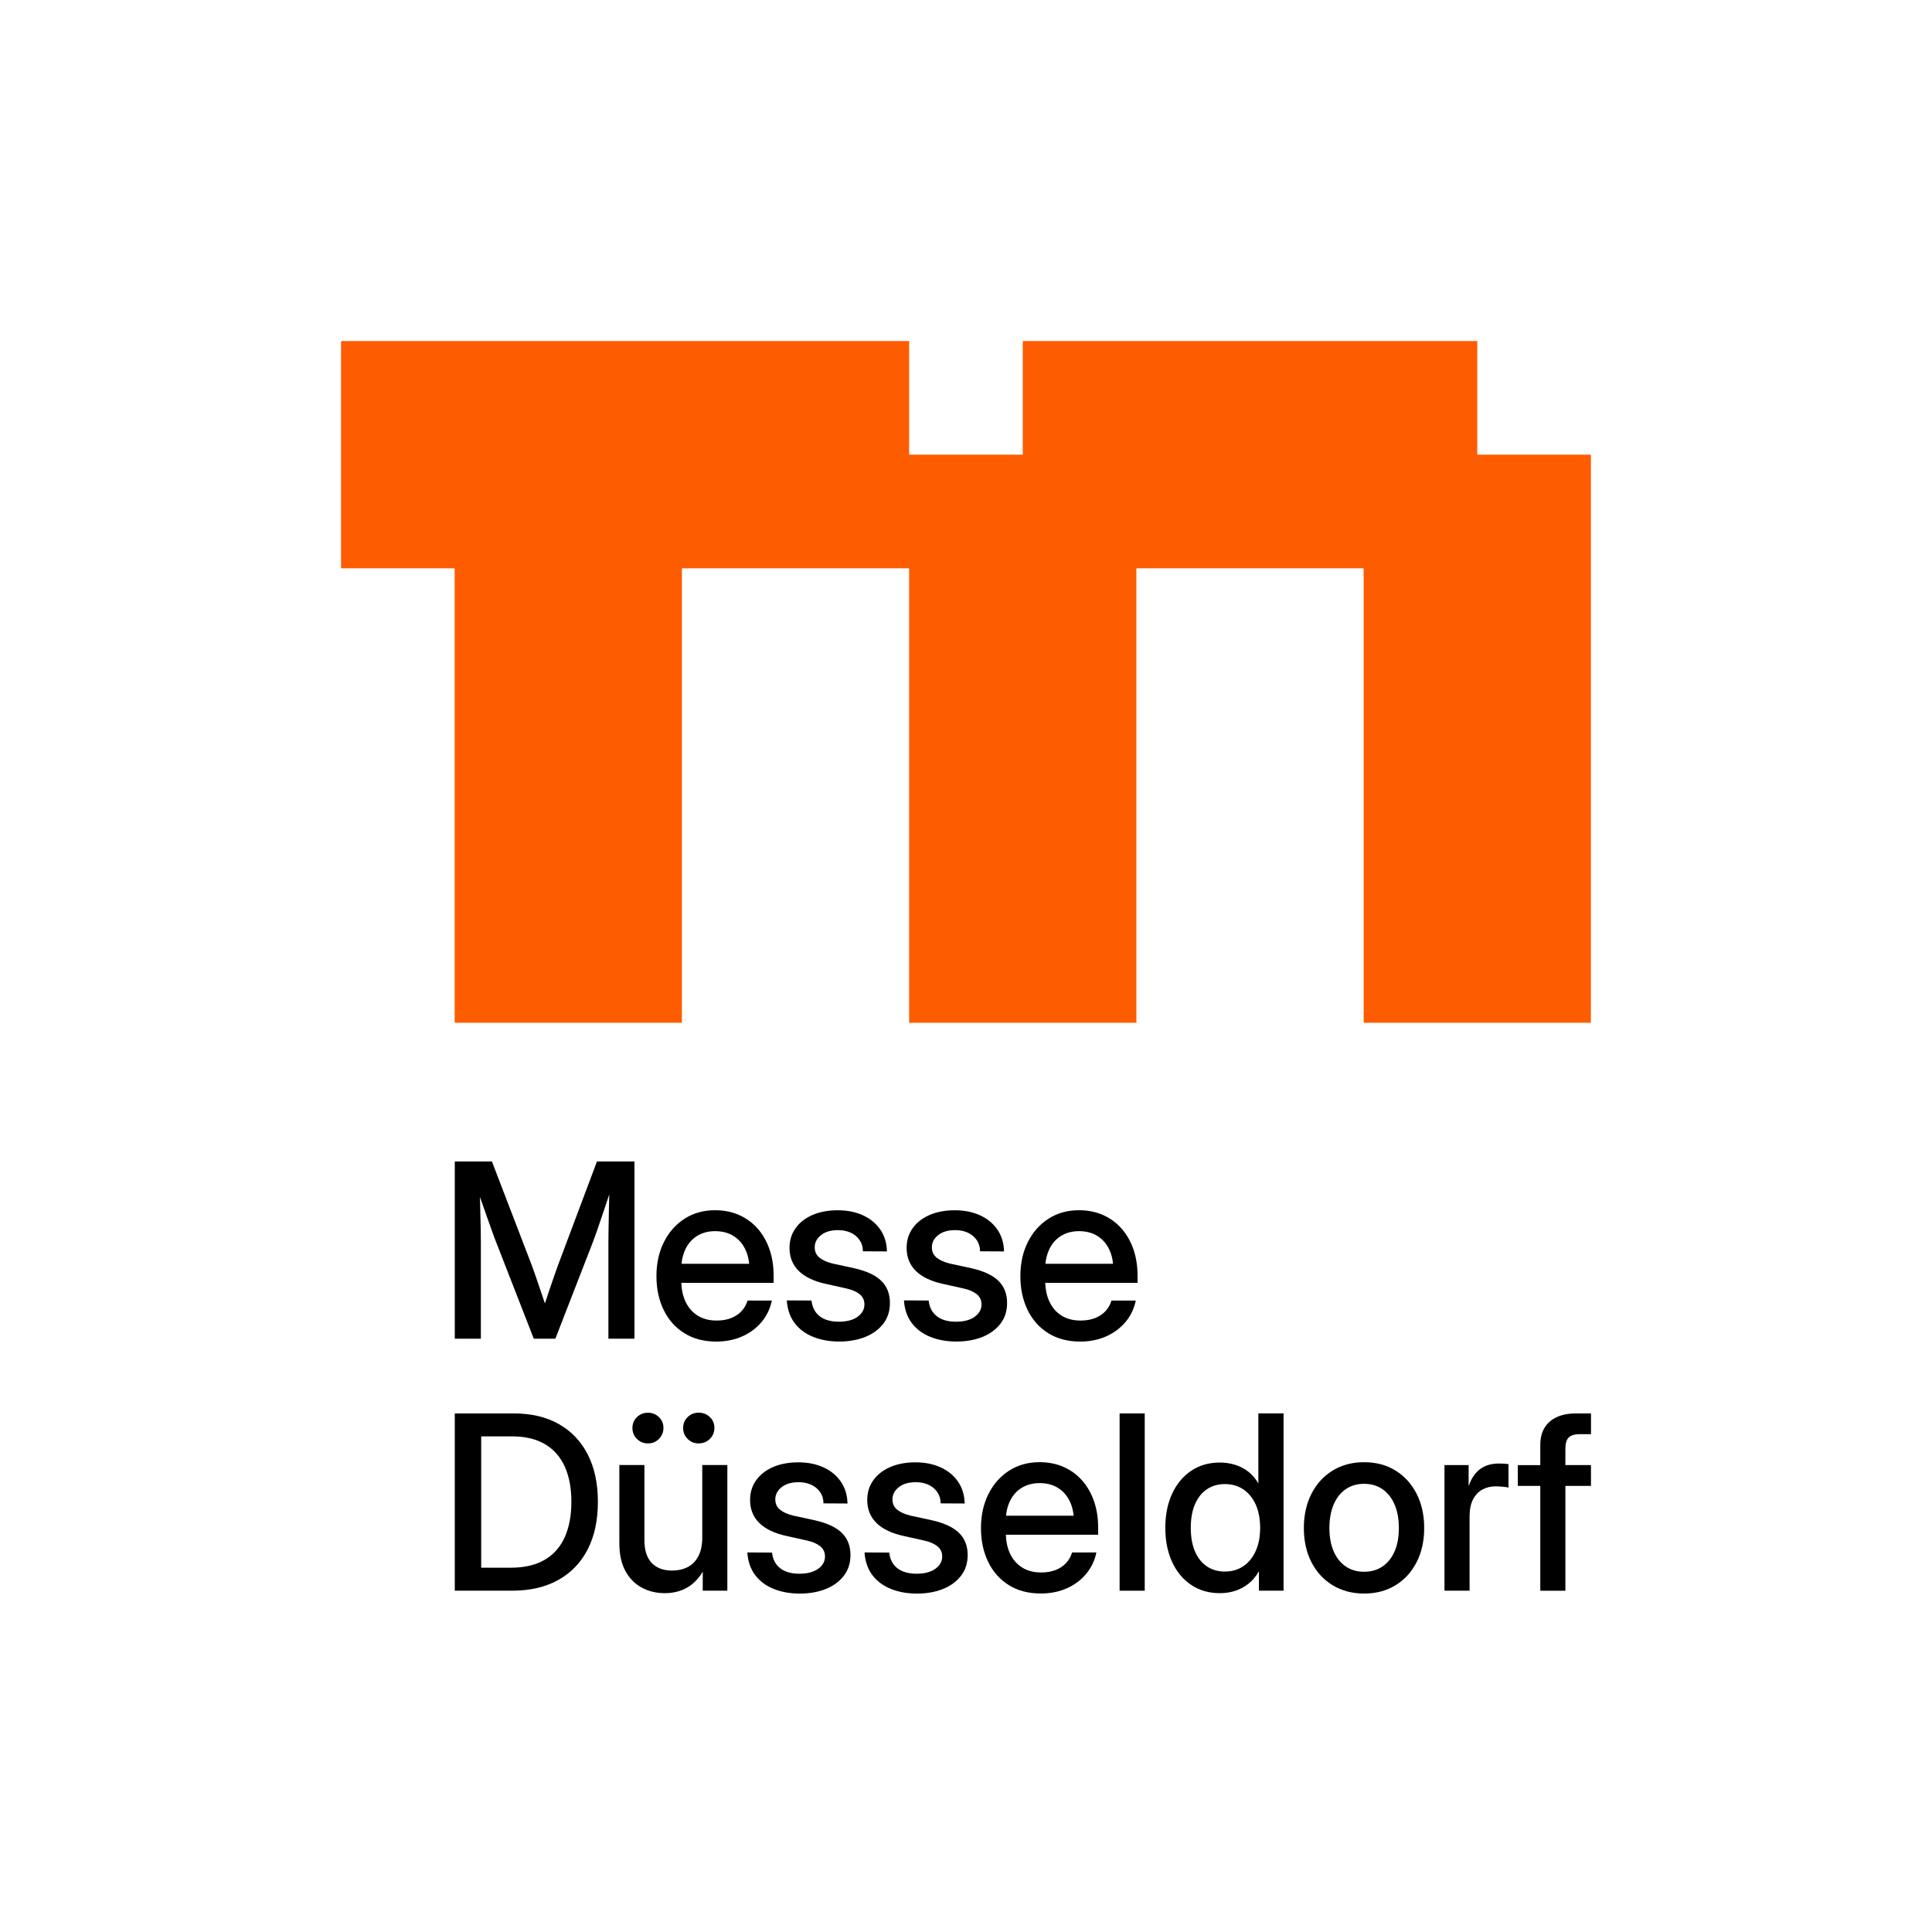
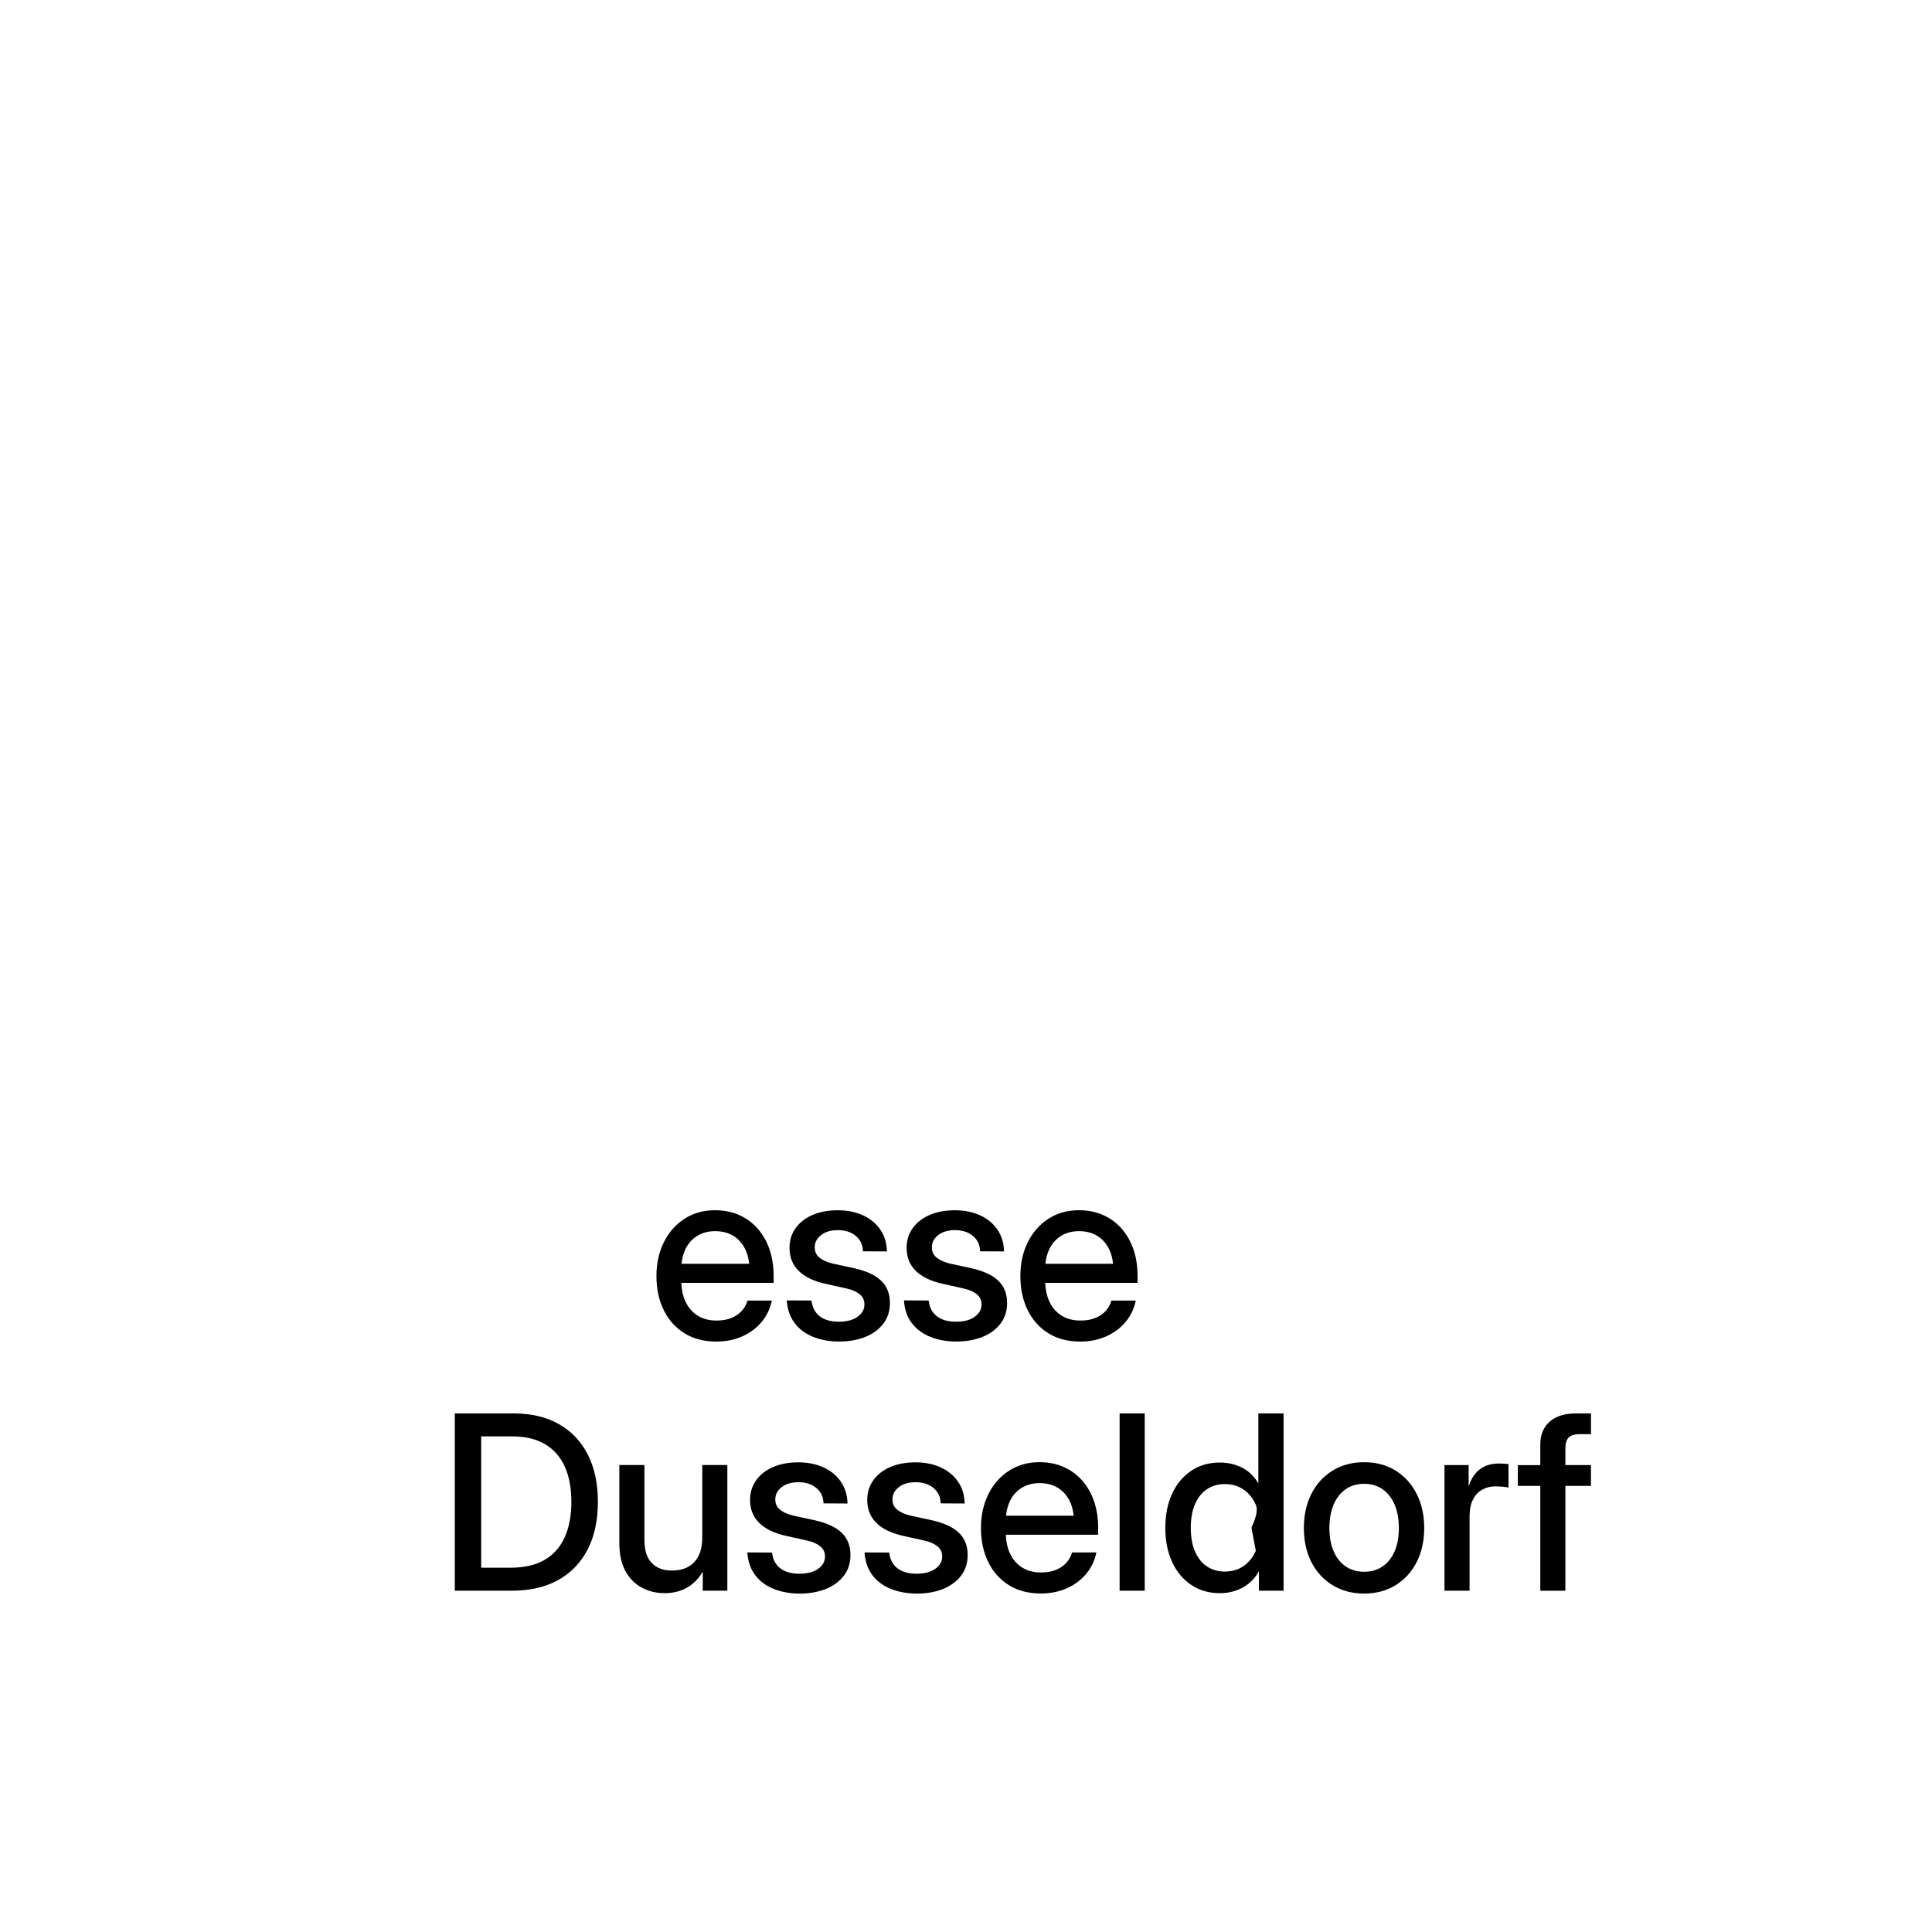
<svg xmlns="http://www.w3.org/2000/svg" id="Ebene_1" data-name="Ebene 1" viewBox="0 0 595.28 595.28">
  <defs>
    <style>
            .cls-1 {
            fill: #fe5c00;
            }
        </style>
  </defs>
-   <polygon class="cls-1" points="210.11 315.13 210.11 175.1 280.12 175.1 280.12 315.13 350.14 315.13 350.14 175.1 420.16 175.1 420.16 315.13 490.18 315.13 490.18 140.09 455.17 140.09 455.17 105.08 315.13 105.08 315.13 140.09 280.12 140.09 280.12 105.08 105.08 105.08 105.08 175.1 140.09 175.1 140.09 315.13 210.11 315.13" />
-   <path d="M215.28,444.73c1.37,0,2.52-.46,3.45-1.39.93-.93,1.39-2.07,1.39-3.41s-.46-2.39-1.39-3.3c-.93-.9-2.08-1.36-3.45-1.36s-2.48.45-3.41,1.36c-.93.9-1.39,2.02-1.39,3.34s.46,2.47,1.39,3.39c.93.92,2.07,1.38,3.41,1.38Z" />
  <path d="M251.05,468.42l-6.6-1.43c-1.73-.41-3.1-1.02-4.09-1.81s-1.48-1.86-1.48-3.21c0-1.47.65-2.71,1.94-3.74,1.29-1.03,3.04-1.54,5.24-1.54s4.15.62,5.55,1.85c1.41,1.23,2.11,2.79,2.11,4.67l7.41.04c-.07-2.62-.76-4.87-2.07-6.76-1.31-1.89-3.09-3.36-5.35-4.38-2.26-1.03-4.85-1.54-7.75-1.54s-5.55.48-7.77,1.45c-2.22.97-3.96,2.32-5.21,4.07-1.25,1.75-1.87,3.77-1.87,6.07,0,2.86.94,5.22,2.82,7.08,1.88,1.86,4.66,3.19,8.32,4l6.41,1.43c1.69.37,3.03.95,4.03,1.74,1,.79,1.5,1.85,1.5,3.17,0,1.54-.71,2.81-2.13,3.81-1.42,1-3.35,1.5-5.79,1.5s-4.46-.57-5.9-1.7c-1.44-1.14-2.27-2.74-2.49-4.82l-7.62-.04c.2,2.81,1.01,5.16,2.46,7.04,1.44,1.88,3.35,3.29,5.74,4.23,2.38.94,5.04,1.41,7.97,1.41s5.68-.48,8.03-1.43,4.2-2.32,5.55-4.09c1.36-1.77,2.03-3.89,2.03-6.36,0-2.81-.89-5.08-2.66-6.82-1.77-1.73-4.55-3.03-8.34-3.89Z" />
  <path d="M216.38,473.66c0,2.39-.41,4.36-1.23,5.88-.82,1.53-1.93,2.64-3.34,3.34-1.41.7-2.99,1.04-4.75,1.04-2.66,0-4.75-.78-6.25-2.35s-2.25-3.9-2.25-7v-23.17h-7.73v24.08c0,3.4.61,6.23,1.83,8.51,1.22,2.27,2.9,3.99,5.02,5.15,2.13,1.16,4.51,1.74,7.15,1.74,3.2,0,5.94-.87,8.21-2.6,1.35-1.03,2.52-2.38,3.5-4.02l-.02,5.85h7.59v-38.71h-7.73v22.25Z" />
-   <path d="M196.25,443.36c.93.92,2.07,1.38,3.41,1.38s2.44-.46,3.37-1.39c.93-.93,1.39-2.07,1.39-3.41s-.46-2.39-1.39-3.3c-.93-.9-2.05-1.36-3.37-1.36s-2.48.45-3.41,1.36c-.93.9-1.39,2.02-1.39,3.34s.46,2.47,1.39,3.39Z" />
  <path d="M172.19,438.78c-3.87-2.19-8.49-3.28-13.84-3.28h-18.22v54.62h17.63c5.57,0,10.33-1.11,14.28-3.32,3.95-2.21,6.96-5.36,9.05-9.44,2.09-4.08,3.13-8.96,3.13-14.63s-1.04-10.5-3.12-14.57c-2.08-4.07-5.05-7.2-8.93-9.38ZM174,473.64c-1.37,3.04-3.43,5.37-6.2,6.98-2.76,1.61-6.27,2.42-10.52,2.42h-9.02v-40.47h9.53c4.06,0,7.44.81,10.15,2.42,2.71,1.61,4.74,3.92,6.09,6.93s2.02,6.61,2.02,10.81-.68,7.86-2.05,10.91Z" />
  <path d="M430,453.11c-2.77-1.72-6.01-2.58-9.7-2.58s-6.9.86-9.7,2.58c-2.8,1.72-4.97,4.11-6.53,7.17-1.55,3.05-2.33,6.56-2.33,10.52s.78,7.49,2.33,10.52c1.55,3.03,3.73,5.4,6.53,7.11,2.8,1.71,6.03,2.57,9.7,2.57s6.92-.86,9.7-2.57c2.77-1.71,4.94-4.08,6.49-7.11,1.55-3.03,2.33-6.54,2.33-10.52s-.78-7.47-2.33-10.52c-1.55-3.06-3.72-5.44-6.49-7.17ZM429.71,477.96c-.87,2.02-2.1,3.58-3.7,4.67-1.6,1.1-3.5,1.65-5.7,1.65s-4.1-.55-5.7-1.65c-1.6-1.1-2.83-2.66-3.7-4.67-.87-2.02-1.3-4.39-1.3-7.13s.43-5.2,1.3-7.24c.87-2.04,2.1-3.62,3.7-4.73,1.6-1.11,3.5-1.67,5.7-1.67s4.1.56,5.7,1.69c1.6,1.12,2.84,2.7,3.7,4.73.87,2.03,1.3,4.43,1.3,7.22s-.43,5.11-1.3,7.13Z" />
  <path d="M461.96,450.93c-2.47,0-4.47.59-5.99,1.78-1.53,1.18-2.65,2.84-3.35,4.97h-.11v-6.27h-7.44v38.71h7.73v-22.88c0-2.13.35-3.87,1.06-5.24.71-1.37,1.67-2.38,2.88-3.04,1.21-.66,2.54-.99,3.98-.99.9,0,1.73.04,2.49.13.76.09,1.28.16,1.58.24v-7.22c-.32-.05-.72-.09-1.21-.13-.49-.04-1.03-.05-1.61-.05Z" />
  <path d="M490.2,451.41h-7.88v-5.02c0-1.64.34-2.8,1.03-3.48.68-.68,1.83-1.03,3.45-1.03h3.41v-6.38h-4.66c-2.3,0-4.27.38-5.9,1.14-1.64.76-2.89,1.86-3.76,3.3-.87,1.44-1.3,3.18-1.3,5.21v6.27h-6.93v6.41h6.93v32.3h7.73v-32.3h7.88v-6.41Z" />
  <rect x="344.97" y="435.5" width="7.74" height="54.62" />
-   <path d="M387.72,457.01h-.04c-.83-1.44-1.85-2.63-3.06-3.57-1.21-.94-2.56-1.64-4.05-2.11-1.49-.46-3.07-.7-4.73-.7-3.35,0-6.29.85-8.82,2.55-2.53,1.7-4.49,4.06-5.88,7.08-1.39,3.02-2.09,6.52-2.09,10.5s.7,7.45,2.09,10.48c1.39,3.03,3.35,5.4,5.88,7.09,2.53,1.7,5.47,2.55,8.82,2.55,1.69,0,3.27-.24,4.77-.73,1.49-.49,2.85-1.22,4.09-2.2,1.23-.98,2.28-2.22,3.13-3.74h.07v5.9h7.59v-54.62h-7.77v21.52ZM386.93,477.82c-.89,2.02-2.15,3.59-3.78,4.71-1.62,1.12-3.55,1.69-5.77,1.69-2.05,0-3.87-.51-5.44-1.54-1.58-1.03-2.81-2.54-3.7-4.55-.89-2-1.34-4.46-1.34-7.37s.45-5.4,1.34-7.4c.89-2,2.13-3.52,3.7-4.55,1.58-1.03,3.39-1.54,5.44-1.54,2.22,0,4.15.56,5.77,1.67s2.88,2.68,3.78,4.69c.89,2.02,1.34,4.39,1.34,7.13s-.45,5.04-1.34,7.06Z" />
+   <path d="M387.72,457.01h-.04c-.83-1.44-1.85-2.63-3.06-3.57-1.21-.94-2.56-1.64-4.05-2.11-1.49-.46-3.07-.7-4.73-.7-3.35,0-6.29.85-8.82,2.55-2.53,1.7-4.49,4.06-5.88,7.08-1.39,3.02-2.09,6.52-2.09,10.5s.7,7.45,2.09,10.48c1.39,3.03,3.35,5.4,5.88,7.09,2.53,1.7,5.47,2.55,8.82,2.55,1.69,0,3.27-.24,4.77-.73,1.49-.49,2.85-1.22,4.09-2.2,1.23-.98,2.28-2.22,3.13-3.74h.07v5.9h7.59v-54.62h-7.77v21.52ZM386.93,477.82c-.89,2.02-2.15,3.59-3.78,4.71-1.62,1.12-3.55,1.69-5.77,1.69-2.05,0-3.87-.51-5.44-1.54-1.58-1.03-2.81-2.54-3.7-4.55-.89-2-1.34-4.46-1.34-7.37s.45-5.4,1.34-7.4c.89-2,2.13-3.52,3.7-4.55,1.58-1.03,3.39-1.54,5.44-1.54,2.22,0,4.15.56,5.77,1.67s2.88,2.68,3.78,4.69s-.45,5.04-1.34,7.06Z" />
  <path d="M333.41,456.15c-1.59-1.8-3.49-3.18-5.7-4.16-2.21-.98-4.69-1.47-7.42-1.47-3.52,0-6.64.87-9.35,2.6-2.71,1.74-4.84,4.14-6.38,7.2-1.54,3.07-2.31,6.57-2.31,10.5s.74,7.36,2.22,10.41c1.48,3.06,3.6,5.44,6.36,7.17,2.76,1.72,6.05,2.58,9.86,2.58,2.93,0,5.6-.53,7.99-1.59,2.4-1.06,4.39-2.55,5.98-4.45,1.59-1.91,2.64-4.11,3.15-6.6h-7.48c-.37,1.22-.98,2.3-1.83,3.23-.86.93-1.92,1.65-3.21,2.16-1.28.51-2.78.77-4.49.77-2.32,0-4.3-.52-5.92-1.56-1.63-1.04-2.87-2.49-3.72-4.36-.77-1.68-1.17-3.58-1.25-5.7h28.45v-2.13c0-3.01-.43-5.74-1.28-8.21-.86-2.47-2.08-4.6-3.67-6.4ZM311.16,462.53c.85-1.77,2.07-3.14,3.65-4.11,1.58-.96,3.41-1.45,5.52-1.45s4.04.48,5.61,1.45c1.56.97,2.78,2.33,3.65,4.09.65,1.31,1.05,2.82,1.22,4.51h-20.84c.16-1.67.56-3.17,1.2-4.49Z" />
  <path d="M287.15,468.42l-6.6-1.43c-1.73-.41-3.1-1.02-4.09-1.81-.99-.79-1.48-1.86-1.48-3.21,0-1.47.65-2.71,1.94-3.74,1.3-1.03,3.04-1.54,5.24-1.54s4.15.62,5.55,1.85c1.4,1.23,2.11,2.79,2.11,4.67l7.41.04c-.07-2.62-.76-4.87-2.07-6.76-1.31-1.89-3.09-3.36-5.35-4.38-2.26-1.03-4.85-1.54-7.75-1.54s-5.55.48-7.77,1.45c-2.22.97-3.96,2.32-5.21,4.07-1.25,1.75-1.87,3.77-1.87,6.07,0,2.86.94,5.22,2.82,7.08,1.88,1.86,4.66,3.19,8.32,4l6.42,1.43c1.69.37,3.03.95,4.03,1.74,1,.79,1.5,1.85,1.5,3.17,0,1.54-.71,2.81-2.13,3.81-1.42,1-3.35,1.5-5.79,1.5s-4.46-.57-5.9-1.7c-1.44-1.14-2.27-2.74-2.49-4.82l-7.62-.04c.2,2.81,1.01,5.16,2.46,7.04,1.44,1.88,3.35,3.29,5.74,4.23,2.38.94,5.04,1.41,7.97,1.41s5.68-.48,8.03-1.43,4.2-2.32,5.55-4.09c1.36-1.77,2.03-3.89,2.03-6.36,0-2.81-.89-5.08-2.66-6.82-1.77-1.73-4.55-3.03-8.34-3.89Z" />
-   <path d="M187.59,374.18c-.04,1.59-.07,3.12-.09,4.58-.02,1.47-.04,2.77-.04,3.92v29.8h8.03v-54.62h-11.55l-12.02,32c-.32.88-.71,1.99-1.17,3.32-.47,1.33-.94,2.71-1.43,4.14-.49,1.43-.94,2.8-1.36,4.11-.02.07-.04.12-.06.19-.02-.07-.04-.14-.07-.21-.43-1.3-.89-2.66-1.38-4.09-.49-1.43-.96-2.8-1.41-4.12-.45-1.32-.85-2.43-1.19-3.34l-12.28-32h-11.44v54.62h8.03v-29.8c0-1.17-.01-2.49-.04-3.94s-.06-2.97-.11-4.56c-.05-1.59-.09-3.19-.11-4.8,0-.19,0-.36-.01-.55.14.39.28.79.41,1.17.61,1.74,1.2,3.4,1.76,4.99.56,1.59,1.08,3.04,1.54,4.34.46,1.31.88,2.42,1.25,3.35l11.62,29.8h6.64l11.58-29.8c.34-.93.75-2.04,1.21-3.34.46-1.29.96-2.74,1.48-4.33.53-1.59,1.09-3.26,1.69-5.02.22-.66.43-1.32.65-1.98,0,.45-.02.89-.03,1.35-.04,1.61-.07,3.21-.11,4.8Z" />
  <path d="M300.32,405.74c-1.42,1-3.35,1.5-5.79,1.5s-4.46-.57-5.9-1.71c-1.44-1.14-2.27-2.74-2.49-4.82l-7.62-.04c.19,2.81,1.01,5.16,2.46,7.04,1.44,1.88,3.35,3.29,5.74,4.23,2.38.94,5.04,1.41,7.97,1.41s5.68-.48,8.03-1.43,4.2-2.32,5.55-4.09c1.36-1.77,2.03-3.89,2.03-6.36,0-2.81-.89-5.08-2.66-6.82-1.77-1.74-4.55-3.03-8.34-3.89l-6.6-1.43c-1.74-.42-3.1-1.02-4.09-1.82-.99-.79-1.49-1.86-1.49-3.21,0-1.47.65-2.71,1.94-3.74,1.3-1.03,3.04-1.54,5.24-1.54s4.15.62,5.55,1.85c1.41,1.23,2.11,2.79,2.11,4.67l7.4.04c-.07-2.61-.76-4.87-2.07-6.76-1.31-1.89-3.09-3.35-5.35-4.38-2.26-1.03-4.85-1.54-7.75-1.54s-5.55.48-7.77,1.45c-2.22.97-3.96,2.32-5.21,4.07-1.25,1.75-1.87,3.77-1.87,6.07,0,2.86.94,5.22,2.82,7.08,1.88,1.86,4.66,3.19,8.32,4l6.41,1.43c1.69.37,3.03.95,4.03,1.74,1,.79,1.5,1.85,1.5,3.17,0,1.54-.71,2.81-2.13,3.81Z" />
  <path d="M264.22,405.74c-1.42,1-3.35,1.5-5.79,1.5s-4.46-.57-5.9-1.71c-1.44-1.14-2.27-2.74-2.49-4.82l-7.62-.04c.2,2.81,1.01,5.16,2.46,7.04,1.44,1.88,3.35,3.29,5.74,4.23,2.38.94,5.04,1.41,7.97,1.41s5.68-.48,8.03-1.43c2.35-.95,4.2-2.32,5.55-4.09,1.36-1.77,2.03-3.89,2.03-6.36,0-2.81-.89-5.08-2.66-6.82-1.77-1.74-4.55-3.03-8.34-3.89l-6.6-1.43c-1.74-.42-3.1-1.02-4.09-1.82-.99-.79-1.48-1.86-1.48-3.21,0-1.47.65-2.71,1.94-3.74,1.29-1.03,3.04-1.54,5.24-1.54s4.15.62,5.55,1.85c1.4,1.23,2.11,2.79,2.11,4.67l7.41.04c-.07-2.61-.76-4.87-2.07-6.76-1.31-1.89-3.09-3.35-5.35-4.38-2.26-1.03-4.85-1.54-7.75-1.54s-5.55.48-7.77,1.45c-2.22.97-3.96,2.32-5.21,4.07-1.25,1.75-1.87,3.77-1.87,6.07,0,2.86.94,5.22,2.82,7.08,1.88,1.86,4.65,3.19,8.32,4l6.41,1.43c1.69.37,3.03.95,4.03,1.74,1,.79,1.5,1.85,1.5,3.17,0,1.54-.71,2.81-2.13,3.81Z" />
  <path d="M346.8,407.32c1.59-1.91,2.64-4.11,3.15-6.6h-7.48c-.37,1.22-.98,2.3-1.83,3.23s-1.92,1.65-3.21,2.16c-1.28.51-2.78.77-4.49.77-2.32,0-4.29-.52-5.92-1.56-1.63-1.04-2.87-2.49-3.72-4.36-.77-1.68-1.17-3.58-1.25-5.7h28.45v-2.13c0-3.01-.43-5.74-1.28-8.21-.86-2.47-2.08-4.6-3.67-6.4-1.59-1.8-3.49-3.18-5.7-4.16-2.21-.98-4.69-1.47-7.42-1.47-3.52,0-6.64.87-9.35,2.6-2.71,1.74-4.84,4.14-6.38,7.2-1.54,3.07-2.31,6.57-2.31,10.5s.74,7.36,2.22,10.41c1.48,3.06,3.6,5.44,6.36,7.17,2.76,1.72,6.05,2.59,9.86,2.59,2.93,0,5.6-.53,7.99-1.6,2.39-1.06,4.39-2.55,5.97-4.45ZM323.3,384.9c.85-1.77,2.07-3.14,3.65-4.11,1.58-.97,3.41-1.45,5.52-1.45s4.04.48,5.61,1.45c1.56.97,2.78,2.33,3.65,4.09.65,1.31,1.05,2.82,1.22,4.51h-20.84c.16-1.67.56-3.17,1.2-4.49Z" />
  <path d="M234.67,407.32c1.59-1.91,2.64-4.11,3.15-6.6h-7.48c-.37,1.22-.98,2.3-1.83,3.23-.86.93-1.93,1.65-3.21,2.16-1.28.51-2.78.77-4.49.77-2.32,0-4.3-.52-5.92-1.56-1.62-1.04-2.86-2.49-3.72-4.36-.77-1.68-1.17-3.58-1.25-5.7h28.45v-2.13c0-3.01-.43-5.74-1.28-8.21-.86-2.47-2.08-4.6-3.67-6.4-1.59-1.8-3.49-3.18-5.7-4.16-2.21-.98-4.69-1.47-7.42-1.47-3.52,0-6.64.87-9.35,2.6-2.71,1.74-4.84,4.14-6.38,7.2-1.54,3.07-2.31,6.57-2.31,10.5s.74,7.36,2.22,10.41c1.48,3.06,3.6,5.44,6.36,7.17,2.76,1.72,6.05,2.59,9.86,2.59,2.93,0,5.6-.53,7.99-1.6,2.39-1.06,4.39-2.55,5.98-4.45ZM211.18,384.9c.86-1.77,2.07-3.14,3.65-4.11,1.58-.97,3.41-1.45,5.52-1.45s4.05.48,5.61,1.45c1.56.97,2.78,2.33,3.65,4.09.65,1.31,1.05,2.82,1.22,4.51h-20.84c.16-1.67.56-3.17,1.2-4.49Z" />
</svg>